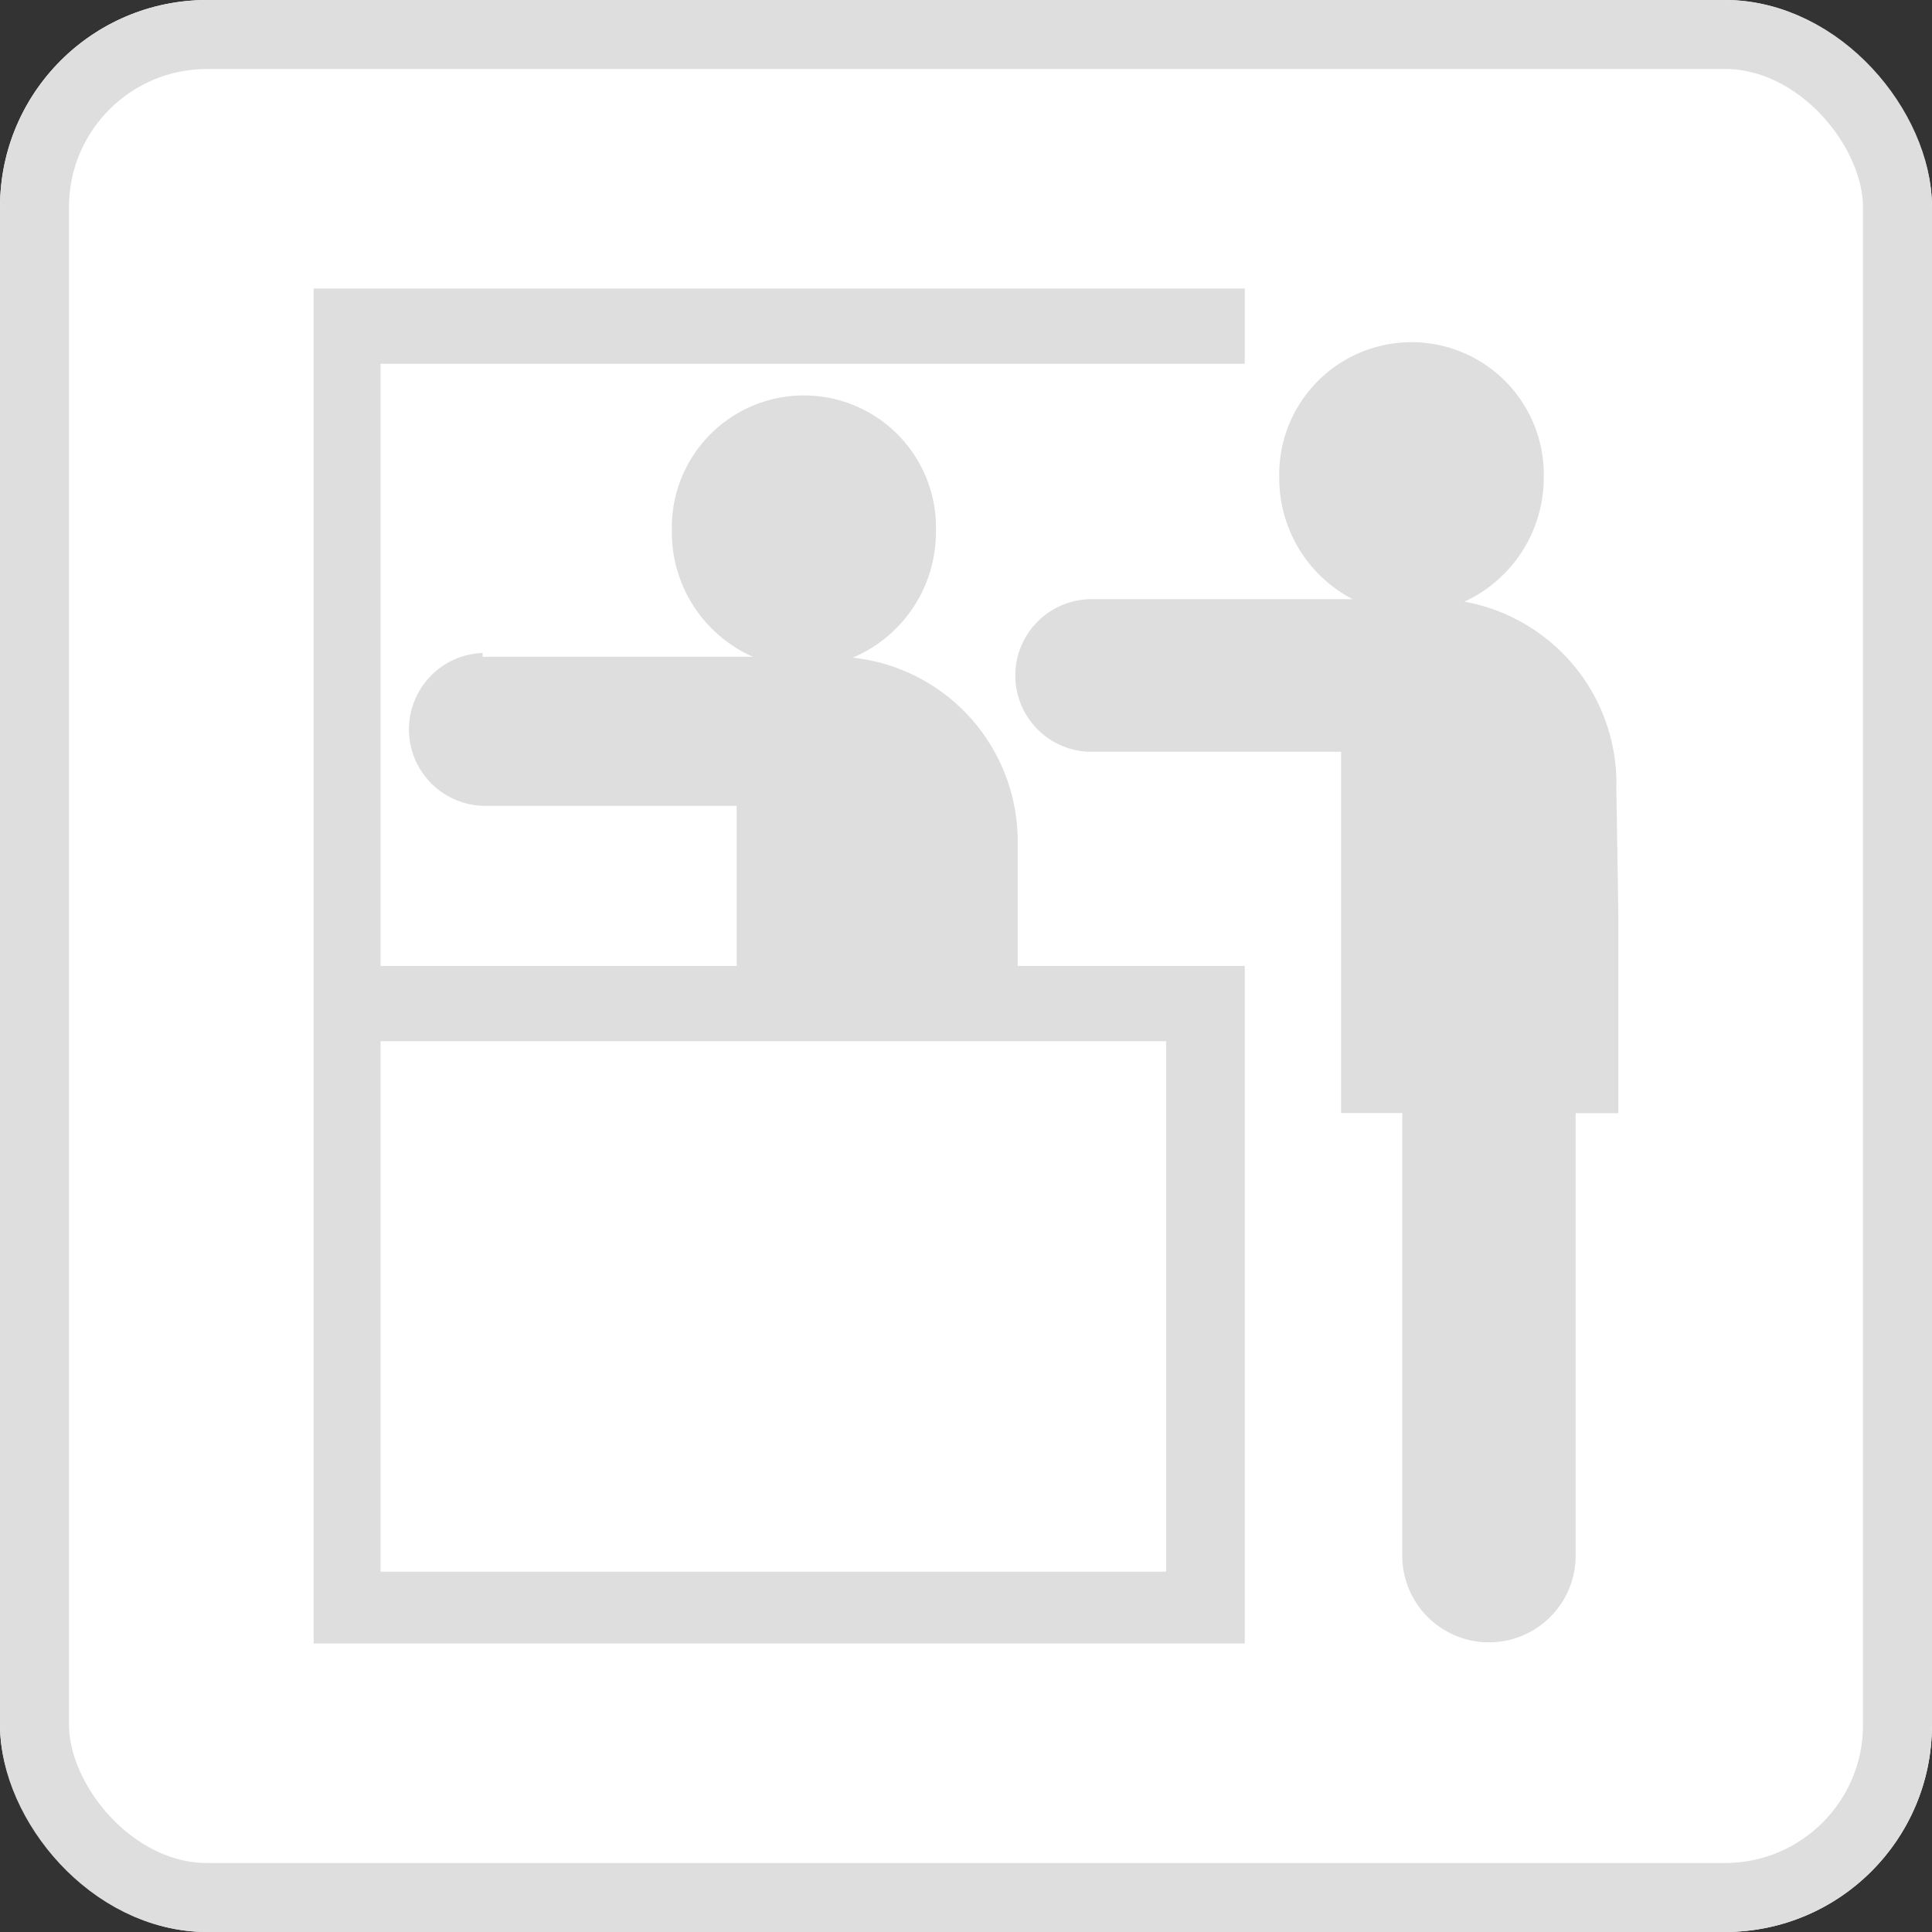
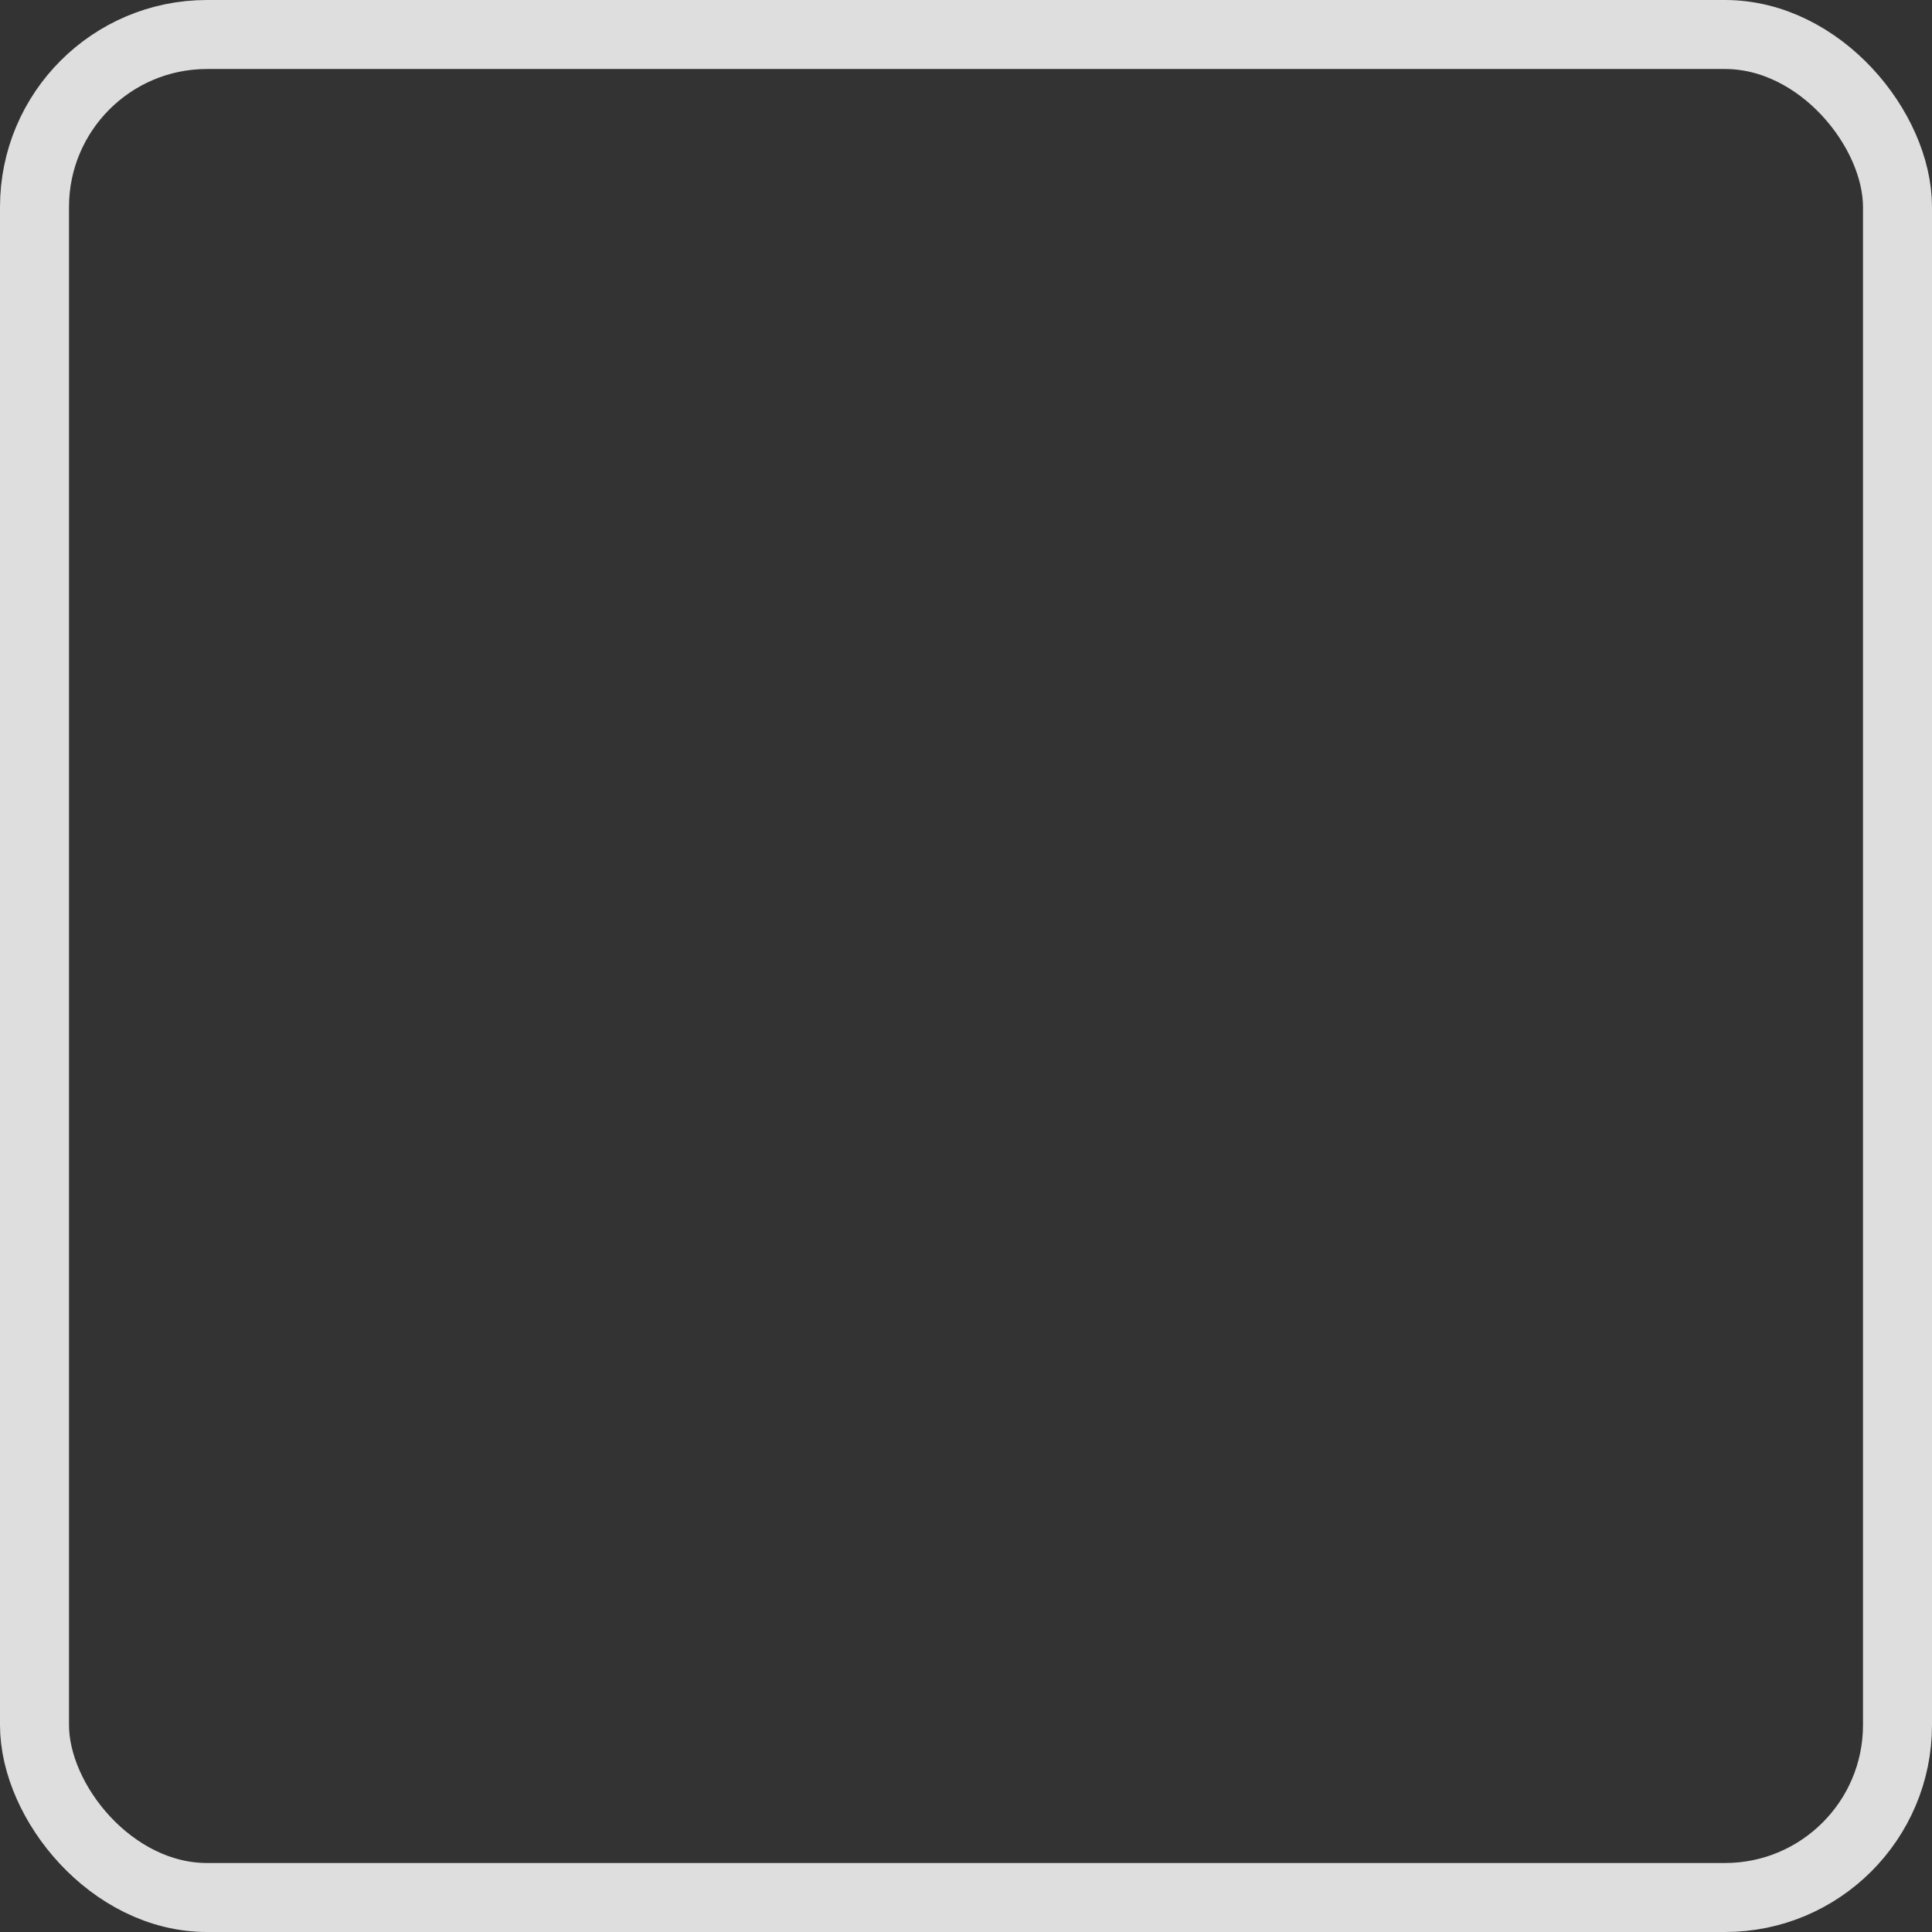
<svg xmlns="http://www.w3.org/2000/svg" id="PC_駅情報アイコン_コンビニ" width="56" height="56" viewBox="0 0 56 56">
  <rect x="0" y="0" width="56" height="56" fill="#333333" stroke="none" />
  <g id="長方形_3380" data-name="長方形 3380" fill="#fff" stroke="#dedede" stroke-width="2">
-     <rect width="56" height="56" rx="6" stroke="none" />
    <rect x="1" y="1" width="54" height="54" rx="5" fill="none" />
  </g>
  <g id="グループ_8316" data-name="グループ 8316" transform="translate(9.091 8.363)">
-     <path id="パス_11251" data-name="パス 11251" d="M35.307,91.535A5.358,5.358,0,0,0,30.9,86.2,3.959,3.959,0,0,0,33.2,82.6a3.834,3.834,0,1,0-7.666,0,3.954,3.954,0,0,0,2.127,3.528H20.048a2.212,2.212,0,0,0,0,4.423h7.279v10.471H29.1l0,.077v12.681a2.513,2.513,0,1,0,5.024,0V101.027h1.239v-5.75l-.06-3.742" transform="translate(2.455 -77.123)" fill="#dedede" />
-     <path id="パス_11252" data-name="パス 11252" d="M37.74,80.307V78.126H10.751V117.4H37.74V97.762H31.158V94.2a5.35,5.35,0,0,0-4.781-5.374,3.954,3.954,0,0,0,2.412-3.665,3.829,3.829,0,1,0-7.655,0A3.945,3.945,0,0,0,23.484,88.8H15.649v-.111a2.217,2.217,0,0,0,0,4.431h7.364v4.642H12.69V80.307H37.74M12.69,99.943H35.461v15.375H12.69Z" transform="translate(-10.751 -78.126)" fill="#dedede" />
-   </g>
+     </g>
</svg>